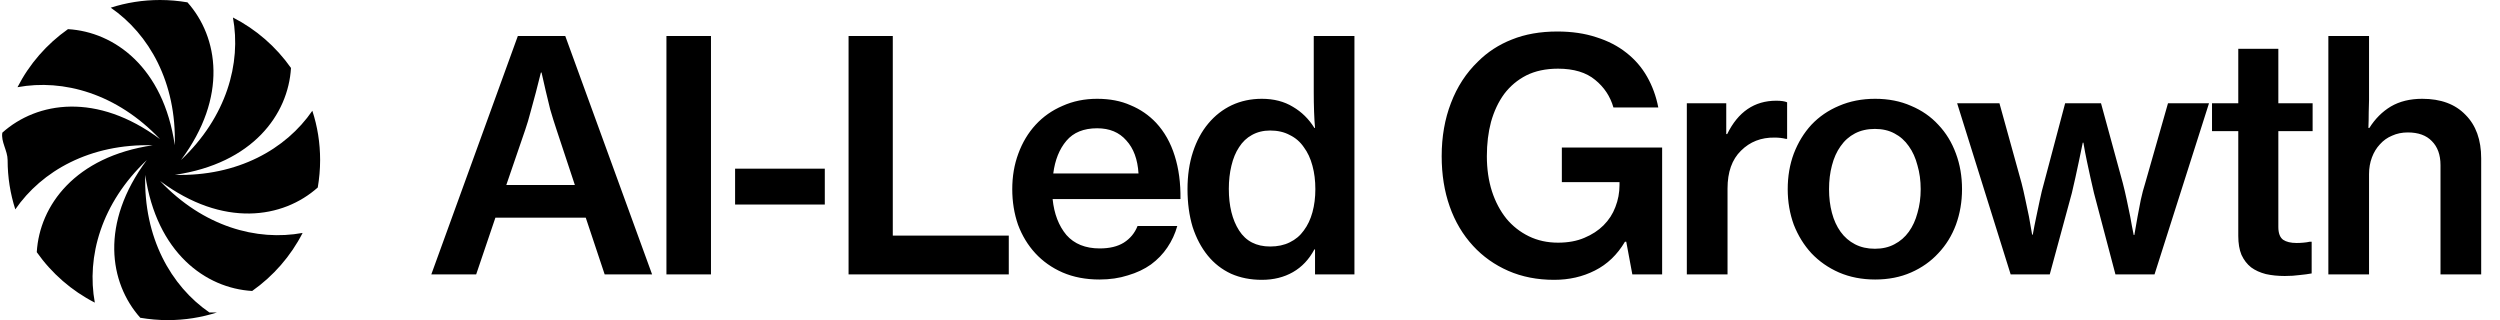
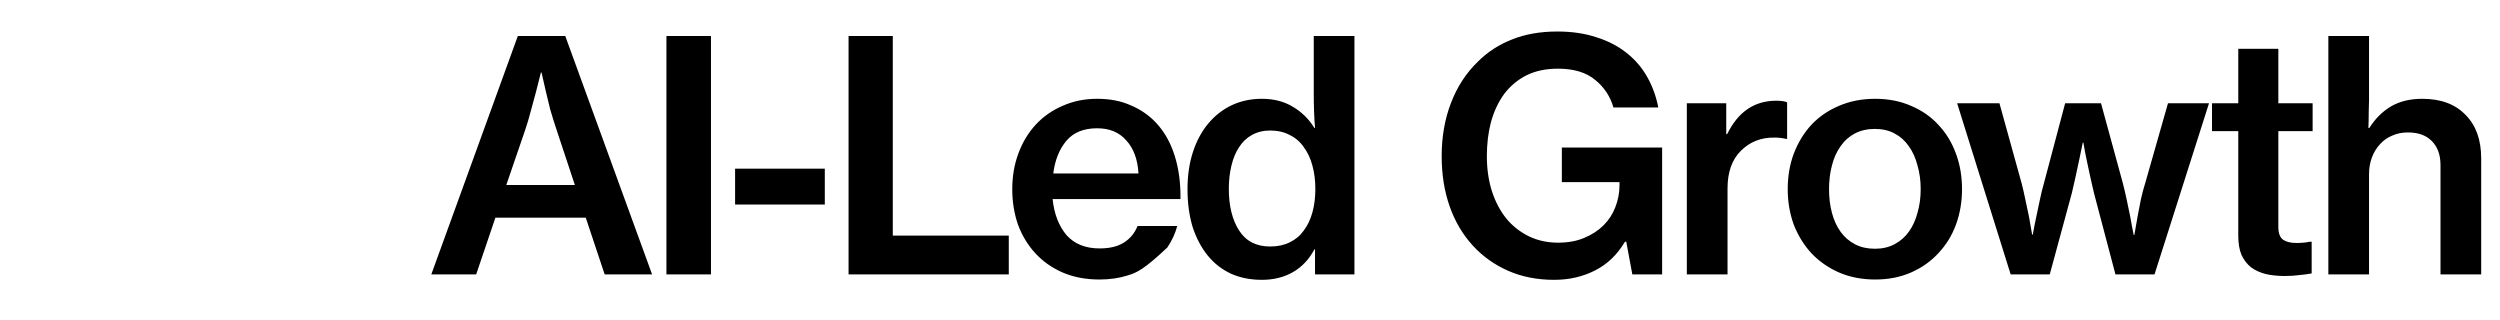
<svg xmlns="http://www.w3.org/2000/svg" class="" width="164" height="21" viewBox="0 0 164 21" fill="#000000">
-   <path fill-rule="evenodd" clip-rule="evenodd" d="M13.733 20.496C11.213 18.76 9.414 15.59 9.527 11.474C10.276 16.583 13.488 18.907 16.541 19.088C17.934 18.108 19.075 16.799 19.852 15.28C16.848 15.834 13.335 14.867 10.501 11.872C14.637 14.958 18.564 14.336 20.846 12.298C20.944 11.71 21 11.115 21 10.499C21 9.373 20.825 8.288 20.489 7.266C18.76 9.785 15.589 11.584 11.466 11.471C16.582 10.722 18.907 7.511 19.089 4.458C18.109 3.065 16.8 1.925 15.281 1.148C15.834 4.151 14.868 7.664 11.872 10.498C14.958 6.362 14.328 2.435 12.298 0.154C11.71 0.056 11.115 0 10.499 0C9.373 0 8.28 0.175 7.265 0.504C9.785 2.24 11.584 5.41 11.465 9.526C10.723 4.417 7.51 2.093 4.459 1.912C3.066 2.892 1.925 4.2 1.148 5.72C4.152 5.166 7.664 6.133 10.499 9.128C6.355 6.042 2.436 6.664 0.154 8.702C0.049 9.29 0.5 9.885 0.5 10.501C0.5 11.627 0.675 12.712 1.004 13.734C2.74 11.215 5.904 9.416 10.027 9.529C4.918 10.278 2.593 13.489 2.412 16.542C3.392 17.935 4.701 19.075 6.22 19.852C5.667 16.849 6.634 13.336 9.629 10.502C6.543 14.638 7.165 18.565 9.203 20.846C9.791 20.944 10.386 21 11.002 21C12.128 21 13.213 20.825 14.236 20.496H14.233Z" />
-   <path d="M33.97 2.361H37.081L42.777 18H39.666L38.426 14.28H32.498L31.237 18H28.294L33.97 2.361ZM33.213 12.136H37.711L36.513 8.52C36.359 8.058 36.219 7.609 36.093 7.175C35.98 6.726 35.882 6.32 35.798 5.956C35.7 5.535 35.609 5.136 35.525 4.758H35.483C35.371 5.192 35.259 5.633 35.147 6.082C35.049 6.46 34.937 6.874 34.81 7.322C34.698 7.756 34.579 8.156 34.453 8.52L33.213 12.136ZM43.718 2.361H46.64V18H43.718V2.361ZM48.222 11.063H54.107V13.418H48.222V11.063ZM55.666 2.361H58.567V15.457H66.176V18H55.666V2.361ZM72.121 18.336C71.225 18.336 70.419 18.182 69.704 17.874C69.003 17.566 68.408 17.145 67.917 16.613C67.427 16.08 67.049 15.457 66.782 14.742C66.53 14.013 66.404 13.236 66.404 12.409C66.404 11.568 66.537 10.79 66.803 10.076C67.07 9.347 67.448 8.716 67.938 8.184C68.429 7.651 69.017 7.238 69.704 6.944C70.391 6.635 71.147 6.481 71.974 6.481C72.801 6.481 73.53 6.621 74.16 6.902C74.805 7.168 75.365 7.553 75.842 8.058C76.388 8.646 76.795 9.368 77.061 10.223C77.327 11.063 77.453 12.009 77.439 13.06H69.052C69.15 14.027 69.452 14.812 69.956 15.415C70.475 16.003 71.204 16.297 72.142 16.297C72.787 16.297 73.312 16.171 73.719 15.919C74.139 15.653 74.441 15.289 74.623 14.826H77.229C77.089 15.331 76.872 15.8 76.578 16.234C76.297 16.655 75.94 17.026 75.505 17.348C75.071 17.657 74.567 17.895 73.992 18.063C73.431 18.245 72.808 18.336 72.121 18.336ZM71.974 8.415C71.091 8.415 70.419 8.688 69.956 9.235C69.494 9.781 69.207 10.496 69.094 11.379H74.686C74.63 10.454 74.363 9.732 73.887 9.214C73.424 8.681 72.787 8.415 71.974 8.415ZM82.776 18.357C82.034 18.357 81.361 18.224 80.759 17.958C80.156 17.678 79.644 17.278 79.224 16.76C78.804 16.241 78.474 15.618 78.236 14.889C78.012 14.146 77.9 13.32 77.9 12.409C77.9 11.512 78.019 10.699 78.257 9.971C78.495 9.242 78.832 8.618 79.266 8.1C79.701 7.581 80.212 7.182 80.801 6.902C81.403 6.621 82.062 6.481 82.776 6.481C83.561 6.481 84.241 6.656 84.815 7.007C85.39 7.343 85.859 7.805 86.224 8.394H86.266C86.238 8.086 86.217 7.728 86.203 7.322C86.189 6.902 86.182 6.481 86.182 6.061V2.361H88.851V18H86.266V16.36H86.224C85.873 17.019 85.404 17.517 84.815 17.853C84.227 18.189 83.547 18.357 82.776 18.357ZM83.323 16.171C83.813 16.171 84.241 16.08 84.605 15.898C84.984 15.716 85.292 15.457 85.53 15.12C85.782 14.784 85.971 14.385 86.097 13.922C86.224 13.46 86.287 12.955 86.287 12.409C86.287 11.848 86.224 11.337 86.097 10.874C85.971 10.398 85.782 9.992 85.53 9.655C85.292 9.305 84.984 9.039 84.605 8.856C84.241 8.66 83.813 8.562 83.323 8.562C82.874 8.562 82.475 8.66 82.125 8.856C81.788 9.039 81.508 9.305 81.284 9.655C81.06 9.992 80.892 10.398 80.78 10.874C80.668 11.337 80.611 11.841 80.611 12.388C80.611 13.509 80.836 14.42 81.284 15.12C81.733 15.821 82.412 16.171 83.323 16.171ZM106.682 15.856H106.598C106.093 16.711 105.434 17.341 104.622 17.748C103.823 18.154 102.933 18.357 101.952 18.357C100.845 18.357 99.843 18.161 98.946 17.769C98.05 17.376 97.279 16.83 96.634 16.129C95.962 15.401 95.45 14.539 95.1 13.544C94.749 12.549 94.574 11.449 94.574 10.244C94.574 8.969 94.778 7.805 95.184 6.755C95.59 5.69 96.179 4.786 96.95 4.043C97.58 3.412 98.323 2.929 99.178 2.593C100.046 2.242 101.041 2.067 102.162 2.067C103.115 2.067 103.97 2.193 104.727 2.445C105.484 2.684 106.135 3.02 106.682 3.454C107.242 3.889 107.698 4.414 108.048 5.031C108.398 5.647 108.643 6.32 108.784 7.049H105.841C105.631 6.32 105.231 5.718 104.643 5.241C104.054 4.751 103.241 4.505 102.204 4.505C101.406 4.505 100.712 4.653 100.124 4.947C99.549 5.241 99.066 5.647 98.673 6.166C98.295 6.684 98.008 7.294 97.811 7.995C97.629 8.681 97.538 9.431 97.538 10.244C97.538 11.085 97.65 11.855 97.874 12.556C98.099 13.243 98.414 13.838 98.82 14.343C99.227 14.833 99.717 15.218 100.292 15.499C100.866 15.779 101.504 15.919 102.204 15.919C102.863 15.919 103.438 15.814 103.928 15.604C104.433 15.394 104.853 15.12 105.189 14.784C105.54 14.434 105.799 14.034 105.967 13.586C106.149 13.123 106.24 12.64 106.24 12.136V11.946H102.457V9.676H109.036V18H107.081L106.682 15.856ZM113.242 8.793H113.305C114.019 7.336 115.091 6.607 116.521 6.607C116.843 6.607 117.081 6.642 117.235 6.712V9.109H117.151C116.927 9.053 116.682 9.025 116.416 9.025C115.533 9.011 114.797 9.298 114.208 9.886C113.62 10.461 113.326 11.288 113.326 12.367V18H110.656V6.776H113.242V8.793ZM123.012 18.336C122.143 18.336 121.352 18.182 120.637 17.874C119.936 17.566 119.334 17.145 118.829 16.613C118.339 16.08 117.954 15.457 117.673 14.742C117.407 14.013 117.274 13.236 117.274 12.409C117.274 11.568 117.407 10.79 117.673 10.076C117.954 9.347 118.339 8.716 118.829 8.184C119.334 7.651 119.936 7.238 120.637 6.944C121.352 6.635 122.143 6.481 123.012 6.481C123.881 6.481 124.666 6.635 125.366 6.944C126.067 7.238 126.663 7.651 127.153 8.184C127.658 8.716 128.043 9.347 128.309 10.076C128.575 10.79 128.709 11.568 128.709 12.409C128.709 13.236 128.575 14.013 128.309 14.742C128.043 15.457 127.658 16.08 127.153 16.613C126.663 17.145 126.067 17.566 125.366 17.874C124.666 18.182 123.881 18.336 123.012 18.336ZM122.991 16.318C123.482 16.318 123.909 16.22 124.273 16.024C124.652 15.828 124.967 15.555 125.219 15.204C125.472 14.854 125.661 14.441 125.787 13.964C125.927 13.488 125.997 12.969 125.997 12.409C125.997 11.848 125.927 11.33 125.787 10.853C125.661 10.363 125.472 9.942 125.219 9.592C124.967 9.228 124.652 8.948 124.273 8.751C123.909 8.555 123.482 8.457 122.991 8.457C122.501 8.457 122.066 8.555 121.688 8.751C121.31 8.948 120.994 9.228 120.742 9.592C120.49 9.942 120.301 10.363 120.175 10.853C120.048 11.33 119.985 11.848 119.985 12.409C119.985 12.969 120.048 13.488 120.175 13.964C120.301 14.441 120.49 14.854 120.742 15.204C120.994 15.555 121.31 15.828 121.688 16.024C122.066 16.22 122.501 16.318 122.991 16.318ZM128.389 6.776H131.164L132.614 12.009C132.698 12.332 132.782 12.696 132.866 13.102C132.95 13.495 133.027 13.859 133.097 14.195C133.167 14.602 133.238 15.001 133.308 15.394H133.35C133.42 15.001 133.497 14.609 133.581 14.216C133.651 13.88 133.728 13.516 133.812 13.123C133.896 12.717 133.987 12.346 134.085 12.009L135.473 6.776H137.827L139.256 12.009C139.34 12.332 139.424 12.689 139.508 13.081C139.592 13.474 139.67 13.845 139.74 14.195C139.81 14.602 139.887 15.008 139.971 15.415H140.013C140.083 15.008 140.153 14.609 140.223 14.216C140.293 13.88 140.363 13.516 140.433 13.123C140.517 12.731 140.615 12.36 140.727 12.009L142.22 6.776H144.91L141.337 18H138.773L137.364 12.661C137.294 12.367 137.217 12.03 137.133 11.652C137.049 11.274 136.972 10.916 136.902 10.58C136.818 10.188 136.741 9.781 136.671 9.361H136.629C136.545 9.781 136.461 10.188 136.376 10.58C136.306 10.916 136.229 11.274 136.145 11.652C136.061 12.03 135.984 12.367 135.914 12.661L134.464 18H131.899L128.389 6.776ZM145.108 6.776H146.831V3.202H149.459V6.776H151.708V8.604H149.459V14.889C149.459 15.296 149.564 15.576 149.774 15.73C149.984 15.87 150.278 15.94 150.657 15.94C150.797 15.94 150.944 15.933 151.098 15.919C151.266 15.905 151.406 15.884 151.519 15.856H151.645V17.937C151.421 17.979 151.161 18.014 150.867 18.042C150.573 18.084 150.243 18.105 149.879 18.105C149.431 18.105 149.017 18.063 148.639 17.979C148.261 17.881 147.938 17.734 147.672 17.538C147.406 17.327 147.196 17.054 147.041 16.718C146.901 16.381 146.831 15.968 146.831 15.478V8.604H145.108V6.776ZM155.409 6.565C155.409 6.719 155.402 6.986 155.388 7.364C155.388 7.728 155.381 8.072 155.367 8.394H155.43C155.809 7.791 156.278 7.322 156.839 6.986C157.413 6.649 158.1 6.481 158.898 6.481C160.118 6.481 161.063 6.832 161.736 7.532C162.423 8.219 162.766 9.172 162.766 10.391V18H160.097V10.832C160.097 10.16 159.907 9.634 159.529 9.256C159.165 8.877 158.639 8.688 157.953 8.688C157.574 8.688 157.231 8.758 156.923 8.899C156.614 9.025 156.348 9.214 156.124 9.466C155.9 9.704 155.724 9.992 155.598 10.328C155.472 10.664 155.409 11.028 155.409 11.421V18H152.74V2.361H155.409V6.565Z" />
+   <path d="M33.97 2.361H37.081L42.777 18H39.666L38.426 14.28H32.498L31.237 18H28.294L33.97 2.361ZM33.213 12.136H37.711L36.513 8.52C36.359 8.058 36.219 7.609 36.093 7.175C35.98 6.726 35.882 6.32 35.798 5.956C35.7 5.535 35.609 5.136 35.525 4.758H35.483C35.371 5.192 35.259 5.633 35.147 6.082C35.049 6.46 34.937 6.874 34.81 7.322C34.698 7.756 34.579 8.156 34.453 8.52L33.213 12.136ZM43.718 2.361H46.64V18H43.718V2.361ZM48.222 11.063H54.107V13.418H48.222V11.063ZM55.666 2.361H58.567V15.457H66.176V18H55.666V2.361ZM72.121 18.336C71.225 18.336 70.419 18.182 69.704 17.874C69.003 17.566 68.408 17.145 67.917 16.613C67.427 16.08 67.049 15.457 66.782 14.742C66.53 14.013 66.404 13.236 66.404 12.409C66.404 11.568 66.537 10.79 66.803 10.076C67.07 9.347 67.448 8.716 67.938 8.184C68.429 7.651 69.017 7.238 69.704 6.944C70.391 6.635 71.147 6.481 71.974 6.481C72.801 6.481 73.53 6.621 74.16 6.902C74.805 7.168 75.365 7.553 75.842 8.058C76.388 8.646 76.795 9.368 77.061 10.223C77.327 11.063 77.453 12.009 77.439 13.06H69.052C69.15 14.027 69.452 14.812 69.956 15.415C70.475 16.003 71.204 16.297 72.142 16.297C72.787 16.297 73.312 16.171 73.719 15.919C74.139 15.653 74.441 15.289 74.623 14.826H77.229C77.089 15.331 76.872 15.8 76.578 16.234C75.071 17.657 74.567 17.895 73.992 18.063C73.431 18.245 72.808 18.336 72.121 18.336ZM71.974 8.415C71.091 8.415 70.419 8.688 69.956 9.235C69.494 9.781 69.207 10.496 69.094 11.379H74.686C74.63 10.454 74.363 9.732 73.887 9.214C73.424 8.681 72.787 8.415 71.974 8.415ZM82.776 18.357C82.034 18.357 81.361 18.224 80.759 17.958C80.156 17.678 79.644 17.278 79.224 16.76C78.804 16.241 78.474 15.618 78.236 14.889C78.012 14.146 77.9 13.32 77.9 12.409C77.9 11.512 78.019 10.699 78.257 9.971C78.495 9.242 78.832 8.618 79.266 8.1C79.701 7.581 80.212 7.182 80.801 6.902C81.403 6.621 82.062 6.481 82.776 6.481C83.561 6.481 84.241 6.656 84.815 7.007C85.39 7.343 85.859 7.805 86.224 8.394H86.266C86.238 8.086 86.217 7.728 86.203 7.322C86.189 6.902 86.182 6.481 86.182 6.061V2.361H88.851V18H86.266V16.36H86.224C85.873 17.019 85.404 17.517 84.815 17.853C84.227 18.189 83.547 18.357 82.776 18.357ZM83.323 16.171C83.813 16.171 84.241 16.08 84.605 15.898C84.984 15.716 85.292 15.457 85.53 15.12C85.782 14.784 85.971 14.385 86.097 13.922C86.224 13.46 86.287 12.955 86.287 12.409C86.287 11.848 86.224 11.337 86.097 10.874C85.971 10.398 85.782 9.992 85.53 9.655C85.292 9.305 84.984 9.039 84.605 8.856C84.241 8.66 83.813 8.562 83.323 8.562C82.874 8.562 82.475 8.66 82.125 8.856C81.788 9.039 81.508 9.305 81.284 9.655C81.06 9.992 80.892 10.398 80.78 10.874C80.668 11.337 80.611 11.841 80.611 12.388C80.611 13.509 80.836 14.42 81.284 15.12C81.733 15.821 82.412 16.171 83.323 16.171ZM106.682 15.856H106.598C106.093 16.711 105.434 17.341 104.622 17.748C103.823 18.154 102.933 18.357 101.952 18.357C100.845 18.357 99.843 18.161 98.946 17.769C98.05 17.376 97.279 16.83 96.634 16.129C95.962 15.401 95.45 14.539 95.1 13.544C94.749 12.549 94.574 11.449 94.574 10.244C94.574 8.969 94.778 7.805 95.184 6.755C95.59 5.69 96.179 4.786 96.95 4.043C97.58 3.412 98.323 2.929 99.178 2.593C100.046 2.242 101.041 2.067 102.162 2.067C103.115 2.067 103.97 2.193 104.727 2.445C105.484 2.684 106.135 3.02 106.682 3.454C107.242 3.889 107.698 4.414 108.048 5.031C108.398 5.647 108.643 6.32 108.784 7.049H105.841C105.631 6.32 105.231 5.718 104.643 5.241C104.054 4.751 103.241 4.505 102.204 4.505C101.406 4.505 100.712 4.653 100.124 4.947C99.549 5.241 99.066 5.647 98.673 6.166C98.295 6.684 98.008 7.294 97.811 7.995C97.629 8.681 97.538 9.431 97.538 10.244C97.538 11.085 97.65 11.855 97.874 12.556C98.099 13.243 98.414 13.838 98.82 14.343C99.227 14.833 99.717 15.218 100.292 15.499C100.866 15.779 101.504 15.919 102.204 15.919C102.863 15.919 103.438 15.814 103.928 15.604C104.433 15.394 104.853 15.12 105.189 14.784C105.54 14.434 105.799 14.034 105.967 13.586C106.149 13.123 106.24 12.64 106.24 12.136V11.946H102.457V9.676H109.036V18H107.081L106.682 15.856ZM113.242 8.793H113.305C114.019 7.336 115.091 6.607 116.521 6.607C116.843 6.607 117.081 6.642 117.235 6.712V9.109H117.151C116.927 9.053 116.682 9.025 116.416 9.025C115.533 9.011 114.797 9.298 114.208 9.886C113.62 10.461 113.326 11.288 113.326 12.367V18H110.656V6.776H113.242V8.793ZM123.012 18.336C122.143 18.336 121.352 18.182 120.637 17.874C119.936 17.566 119.334 17.145 118.829 16.613C118.339 16.08 117.954 15.457 117.673 14.742C117.407 14.013 117.274 13.236 117.274 12.409C117.274 11.568 117.407 10.79 117.673 10.076C117.954 9.347 118.339 8.716 118.829 8.184C119.334 7.651 119.936 7.238 120.637 6.944C121.352 6.635 122.143 6.481 123.012 6.481C123.881 6.481 124.666 6.635 125.366 6.944C126.067 7.238 126.663 7.651 127.153 8.184C127.658 8.716 128.043 9.347 128.309 10.076C128.575 10.79 128.709 11.568 128.709 12.409C128.709 13.236 128.575 14.013 128.309 14.742C128.043 15.457 127.658 16.08 127.153 16.613C126.663 17.145 126.067 17.566 125.366 17.874C124.666 18.182 123.881 18.336 123.012 18.336ZM122.991 16.318C123.482 16.318 123.909 16.22 124.273 16.024C124.652 15.828 124.967 15.555 125.219 15.204C125.472 14.854 125.661 14.441 125.787 13.964C125.927 13.488 125.997 12.969 125.997 12.409C125.997 11.848 125.927 11.33 125.787 10.853C125.661 10.363 125.472 9.942 125.219 9.592C124.967 9.228 124.652 8.948 124.273 8.751C123.909 8.555 123.482 8.457 122.991 8.457C122.501 8.457 122.066 8.555 121.688 8.751C121.31 8.948 120.994 9.228 120.742 9.592C120.49 9.942 120.301 10.363 120.175 10.853C120.048 11.33 119.985 11.848 119.985 12.409C119.985 12.969 120.048 13.488 120.175 13.964C120.301 14.441 120.49 14.854 120.742 15.204C120.994 15.555 121.31 15.828 121.688 16.024C122.066 16.22 122.501 16.318 122.991 16.318ZM128.389 6.776H131.164L132.614 12.009C132.698 12.332 132.782 12.696 132.866 13.102C132.95 13.495 133.027 13.859 133.097 14.195C133.167 14.602 133.238 15.001 133.308 15.394H133.35C133.42 15.001 133.497 14.609 133.581 14.216C133.651 13.88 133.728 13.516 133.812 13.123C133.896 12.717 133.987 12.346 134.085 12.009L135.473 6.776H137.827L139.256 12.009C139.34 12.332 139.424 12.689 139.508 13.081C139.592 13.474 139.67 13.845 139.74 14.195C139.81 14.602 139.887 15.008 139.971 15.415H140.013C140.083 15.008 140.153 14.609 140.223 14.216C140.293 13.88 140.363 13.516 140.433 13.123C140.517 12.731 140.615 12.36 140.727 12.009L142.22 6.776H144.91L141.337 18H138.773L137.364 12.661C137.294 12.367 137.217 12.03 137.133 11.652C137.049 11.274 136.972 10.916 136.902 10.58C136.818 10.188 136.741 9.781 136.671 9.361H136.629C136.545 9.781 136.461 10.188 136.376 10.58C136.306 10.916 136.229 11.274 136.145 11.652C136.061 12.03 135.984 12.367 135.914 12.661L134.464 18H131.899L128.389 6.776ZM145.108 6.776H146.831V3.202H149.459V6.776H151.708V8.604H149.459V14.889C149.459 15.296 149.564 15.576 149.774 15.73C149.984 15.87 150.278 15.94 150.657 15.94C150.797 15.94 150.944 15.933 151.098 15.919C151.266 15.905 151.406 15.884 151.519 15.856H151.645V17.937C151.421 17.979 151.161 18.014 150.867 18.042C150.573 18.084 150.243 18.105 149.879 18.105C149.431 18.105 149.017 18.063 148.639 17.979C148.261 17.881 147.938 17.734 147.672 17.538C147.406 17.327 147.196 17.054 147.041 16.718C146.901 16.381 146.831 15.968 146.831 15.478V8.604H145.108V6.776ZM155.409 6.565C155.409 6.719 155.402 6.986 155.388 7.364C155.388 7.728 155.381 8.072 155.367 8.394H155.43C155.809 7.791 156.278 7.322 156.839 6.986C157.413 6.649 158.1 6.481 158.898 6.481C160.118 6.481 161.063 6.832 161.736 7.532C162.423 8.219 162.766 9.172 162.766 10.391V18H160.097V10.832C160.097 10.16 159.907 9.634 159.529 9.256C159.165 8.877 158.639 8.688 157.953 8.688C157.574 8.688 157.231 8.758 156.923 8.899C156.614 9.025 156.348 9.214 156.124 9.466C155.9 9.704 155.724 9.992 155.598 10.328C155.472 10.664 155.409 11.028 155.409 11.421V18H152.74V2.361H155.409V6.565Z" />
</svg>